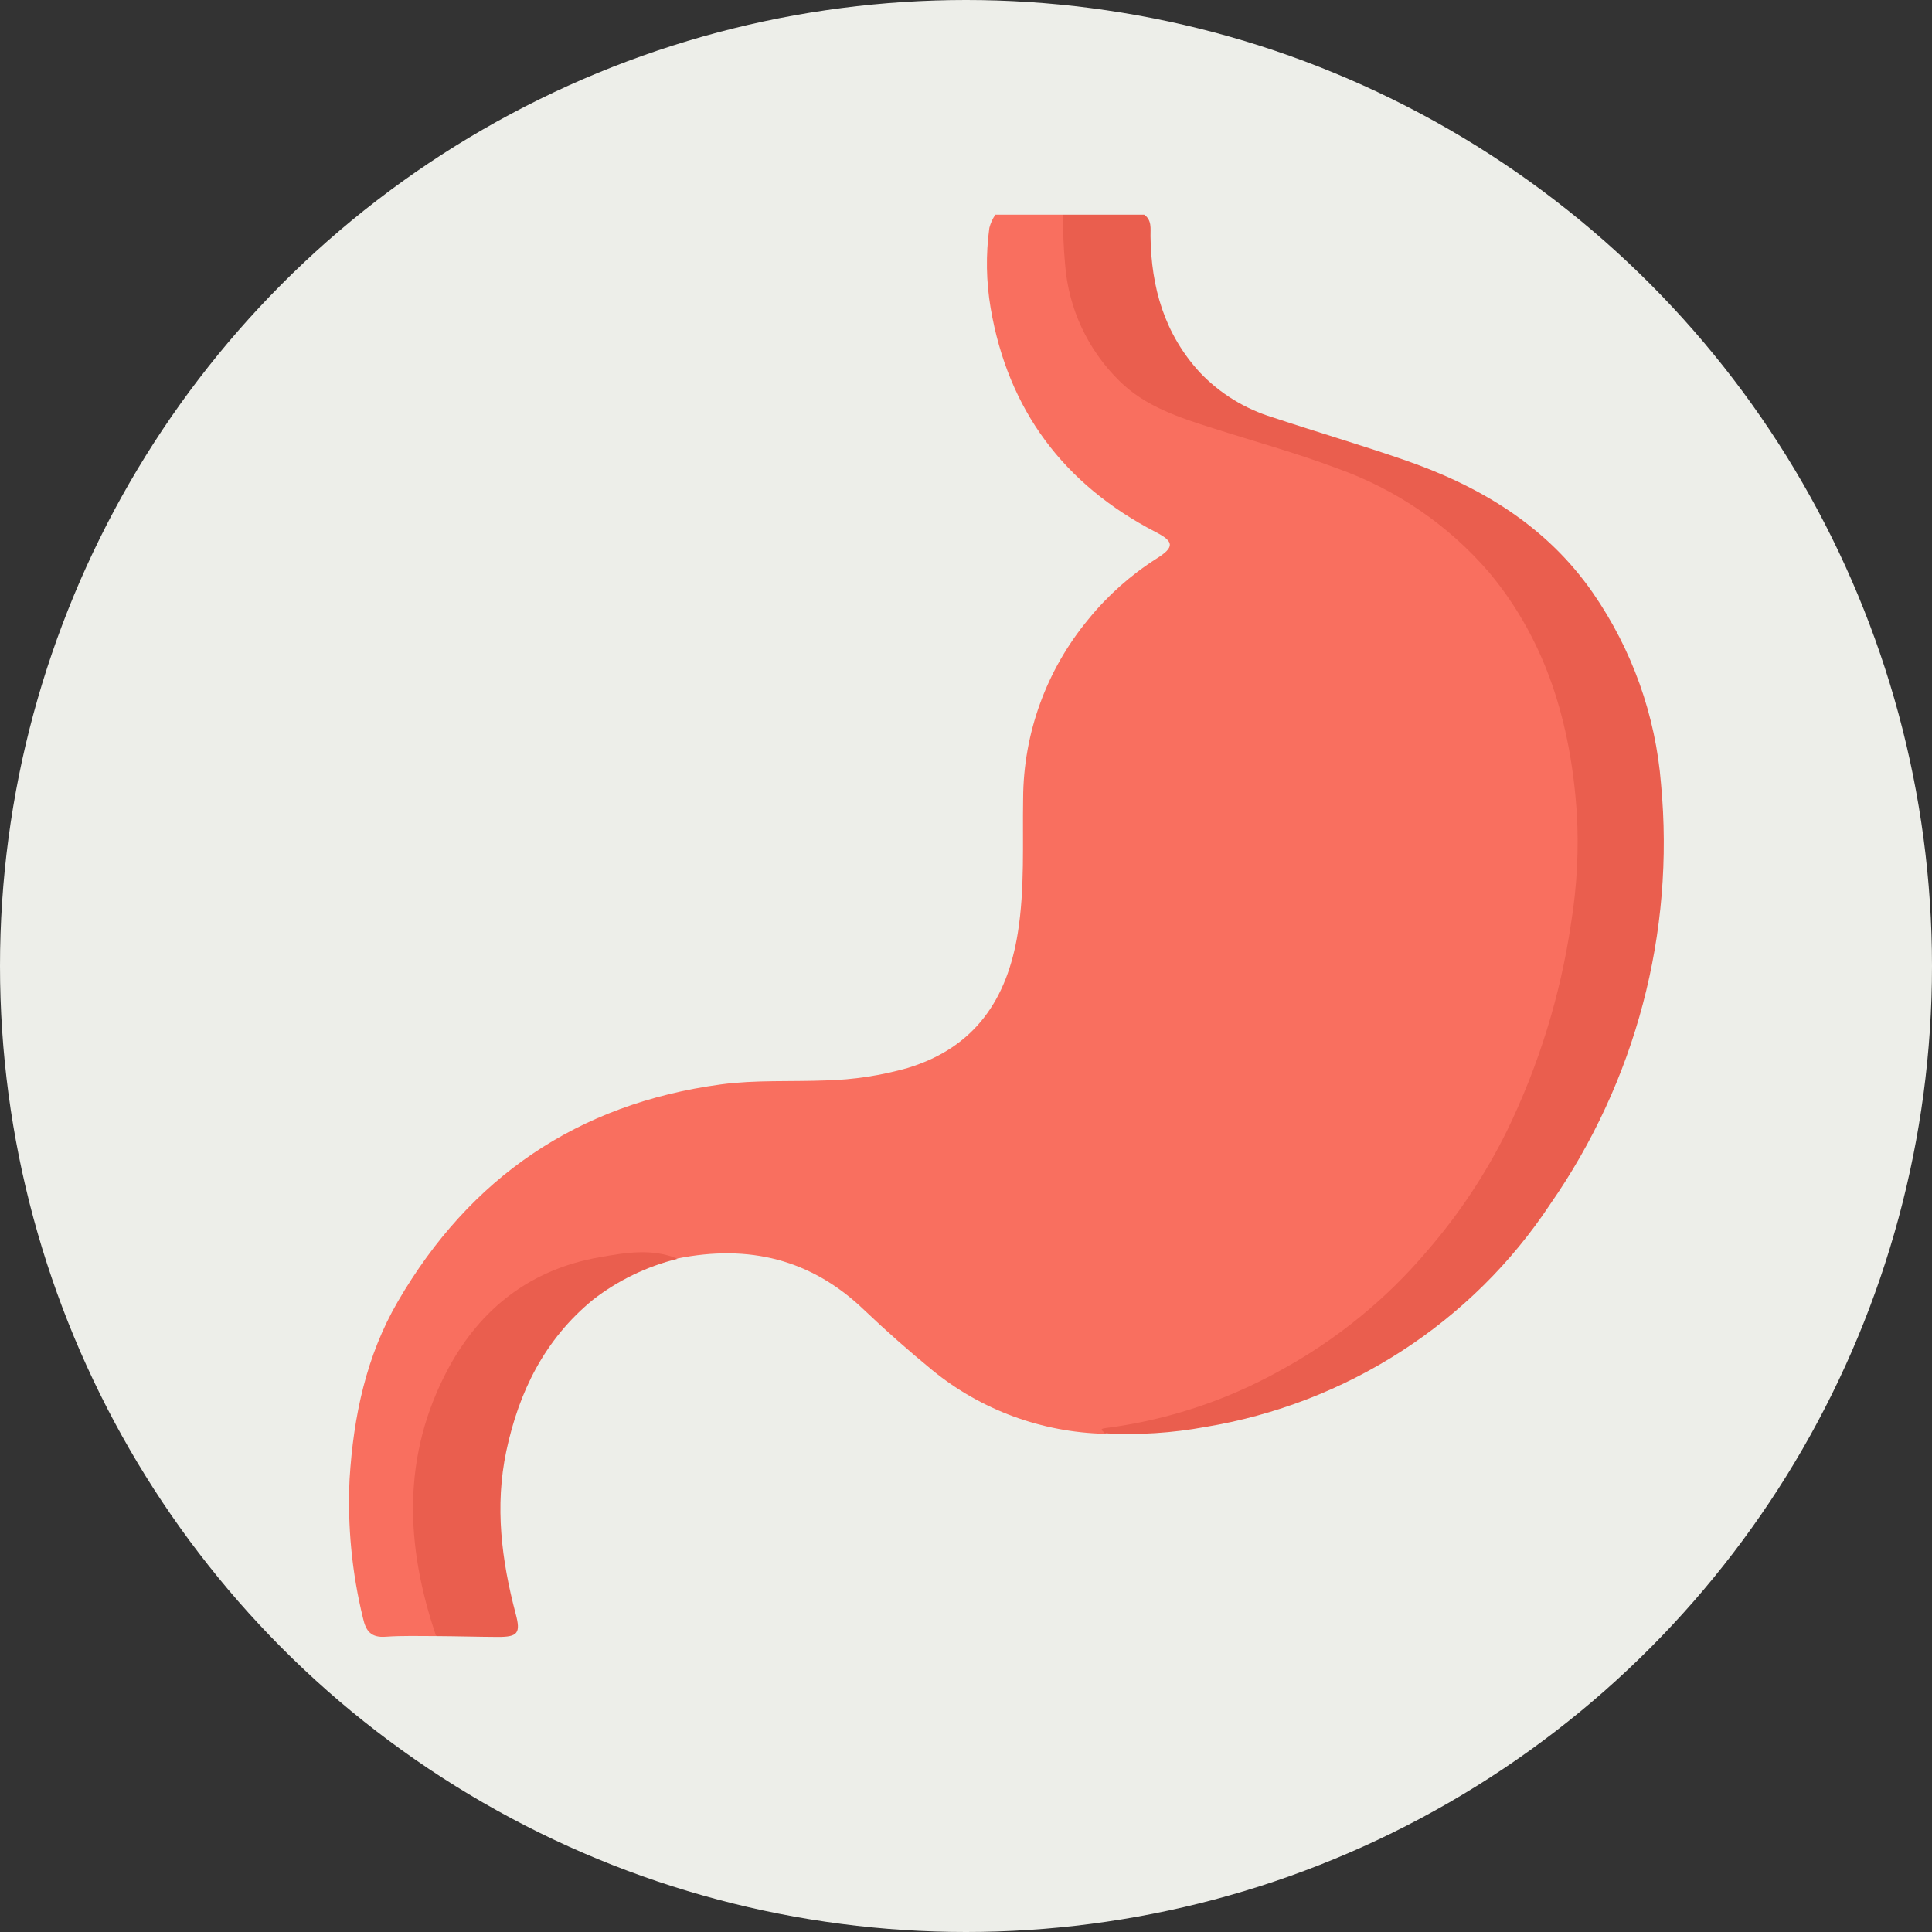
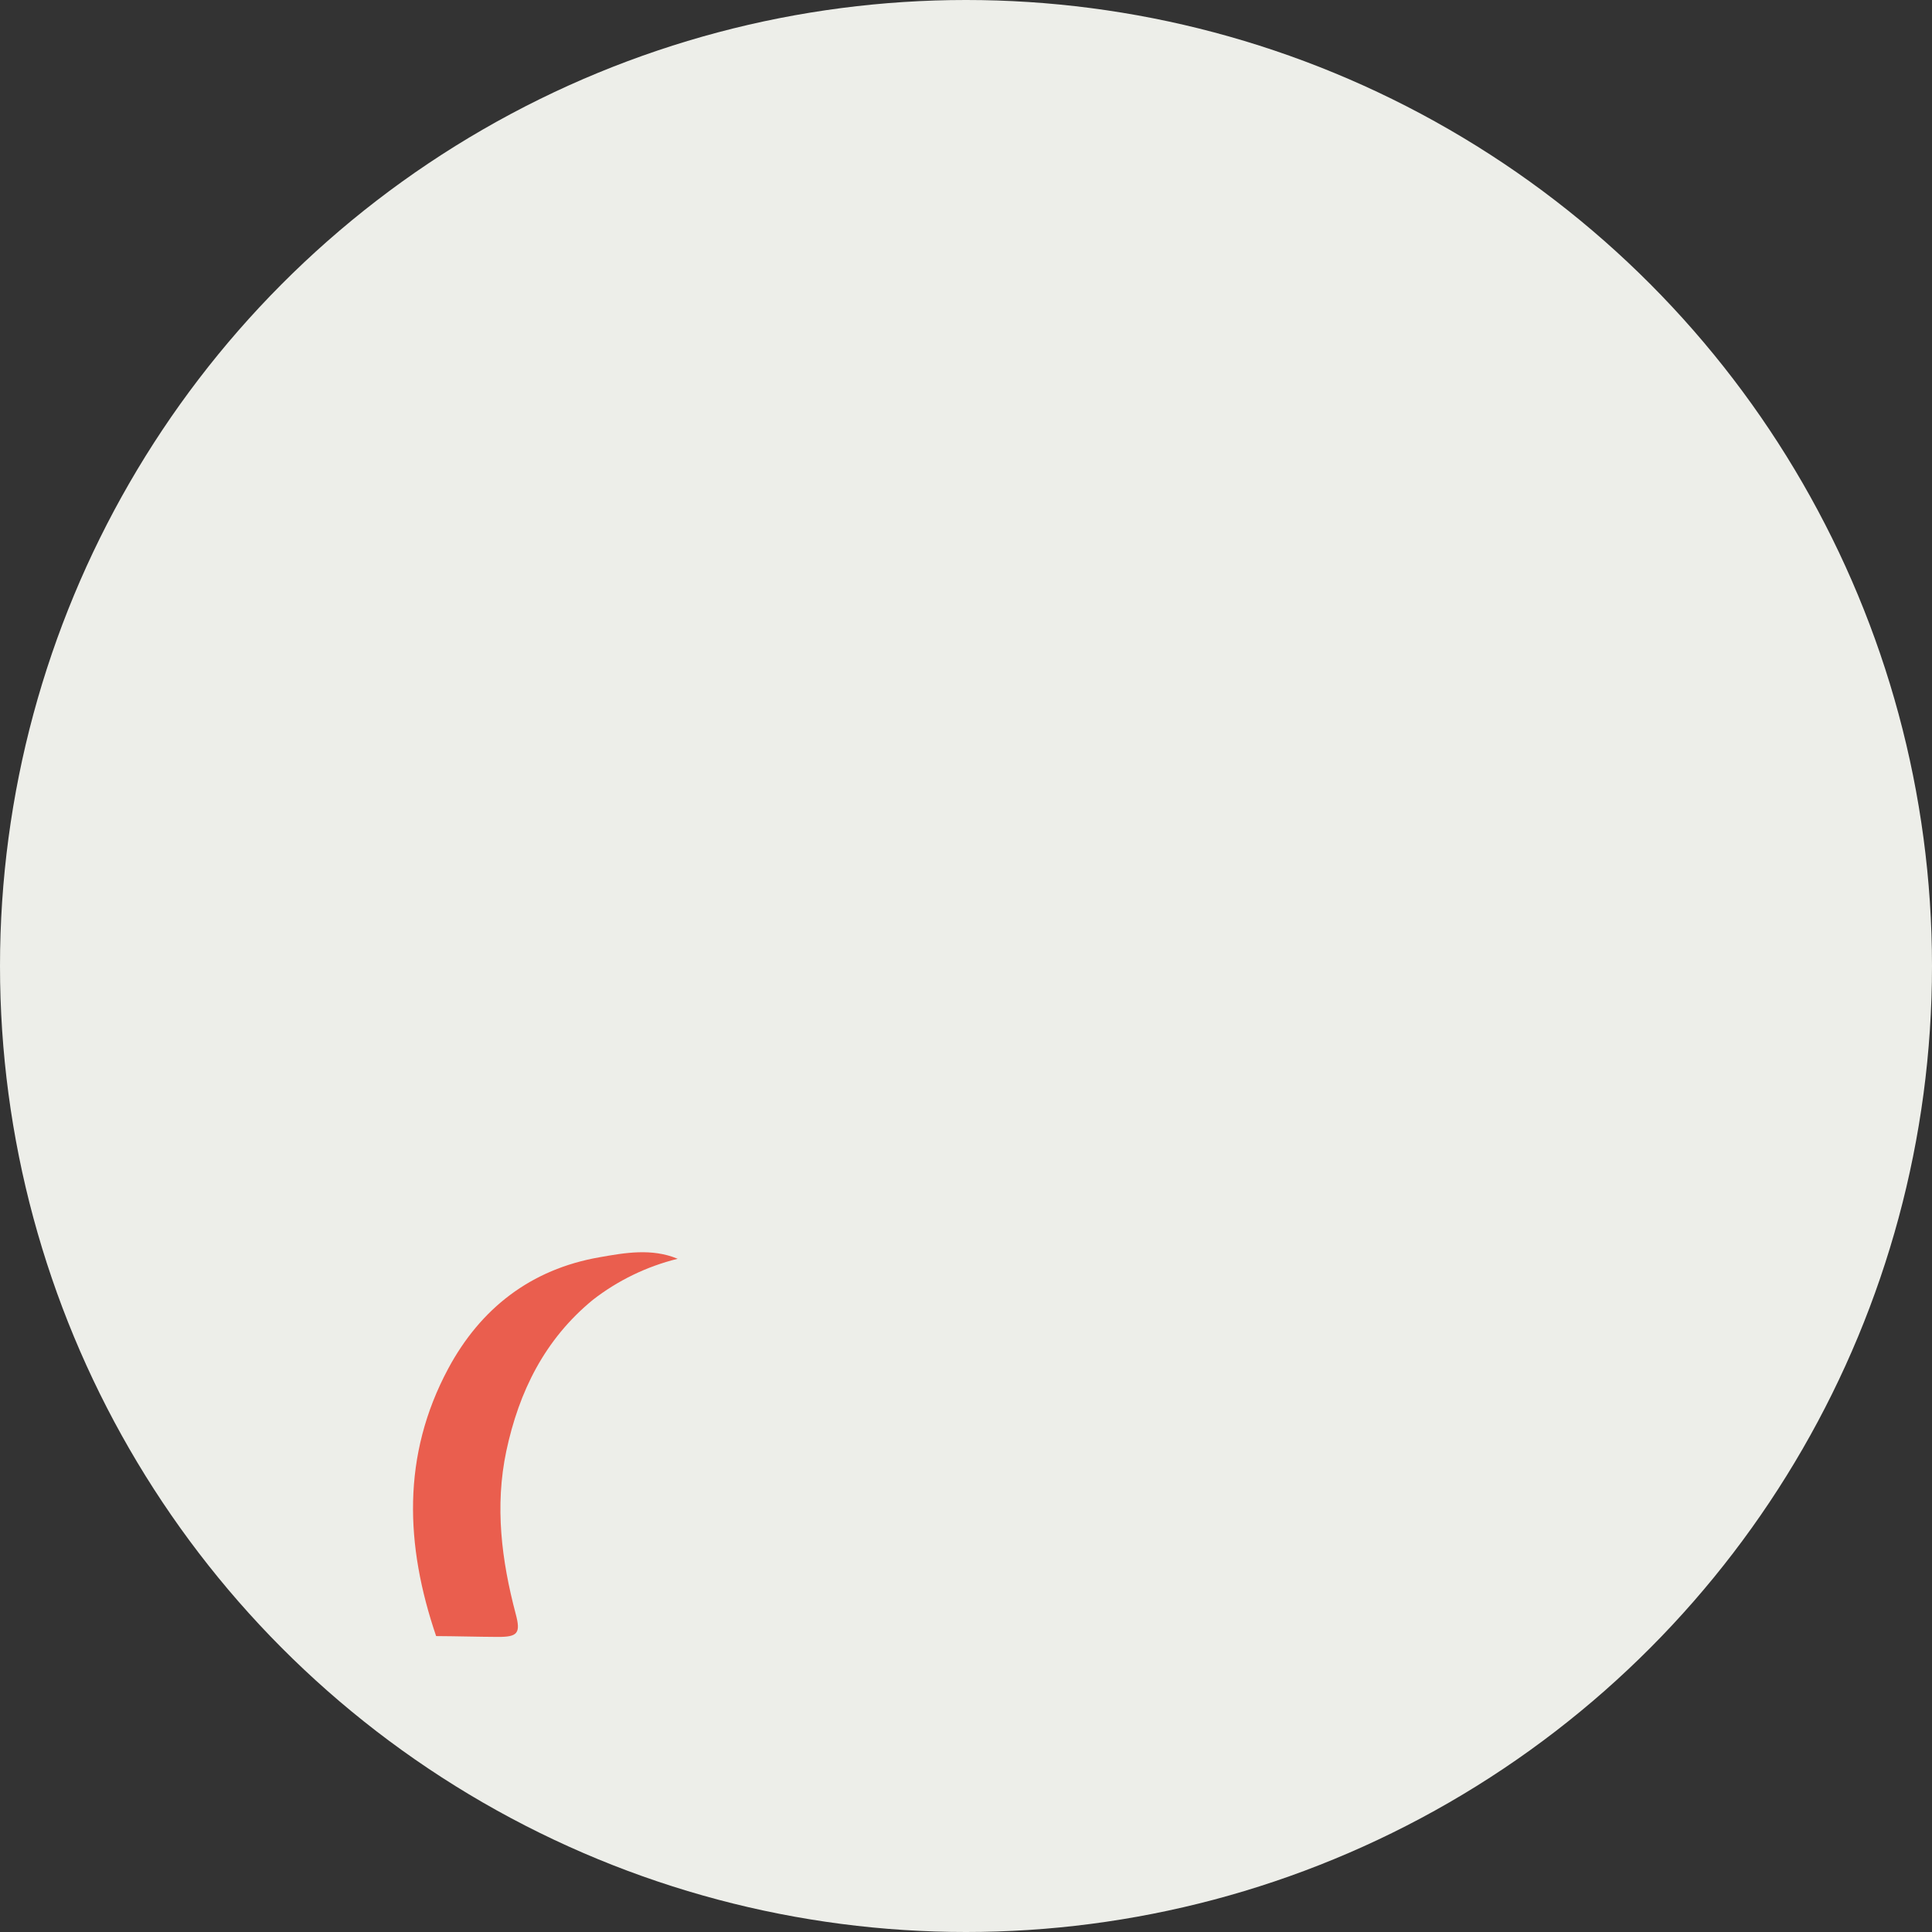
<svg xmlns="http://www.w3.org/2000/svg" width="72" height="72" viewBox="0 0 72 72" fill="none">
  <rect x="0" y="0" width="72" height="72" fill="#333333" stroke="none" />
  <circle cx="36" cy="36" r="36" fill="#EDEEE9" />
  <g clip-path="url(#clip0_1969_2775)">
-     <path d="M16.253 60.972C15.627 60.972 14.997 60.952 14.371 60.996C13.836 61.035 13.636 60.796 13.528 60.305C13.113 58.609 12.945 56.863 13.028 55.12C13.171 52.791 13.647 50.526 14.832 48.494C17.512 43.89 21.516 41.135 26.864 40.413C28.151 40.24 29.477 40.316 30.781 40.264C31.81 40.238 32.831 40.082 33.821 39.801C36.339 39.04 37.538 37.225 37.93 34.768C38.196 33.109 38.101 31.432 38.129 29.763C38.138 27.329 38.994 24.972 40.553 23.088C41.273 22.198 42.136 21.43 43.106 20.814C43.771 20.395 43.757 20.184 43.082 19.835C39.637 18.055 37.566 15.273 36.919 11.484C36.751 10.496 36.734 9.488 36.87 8.494C36.915 8.318 36.991 8.151 37.094 8H39.605C39.819 8.256 39.728 8.56 39.742 8.847C39.819 10.513 40.179 12.082 41.249 13.437C41.871 14.209 42.681 14.812 43.603 15.19C44.746 15.643 45.914 16.034 47.1 16.361C49.139 16.987 51.147 17.675 52.931 18.871C55.192 20.372 56.904 22.554 57.81 25.093C58.678 27.43 59.036 29.923 58.859 32.407C58.672 35.431 57.958 38.399 56.75 41.183C55.881 43.217 54.701 45.106 53.253 46.786C51.101 49.303 48.331 51.23 45.208 52.383C43.976 52.874 42.682 53.199 41.361 53.347C41.327 53.347 41.293 53.355 41.262 53.37C41.231 53.385 41.204 53.407 41.183 53.434C38.826 53.381 36.556 52.545 34.74 51.059C33.869 50.343 33.02 49.597 32.205 48.819C30.225 46.918 27.899 46.368 25.241 46.901C24.203 46.789 23.154 46.832 22.128 47.028C19.33 47.637 17.505 49.393 16.403 51.926C15.389 54.27 15.315 56.7 15.871 59.185C16.018 59.766 16.294 60.336 16.253 60.972Z" fill="#F96F5F" />
-     <path d="M41.176 53.416C41.148 53.344 40.896 53.257 41.211 53.219C43.493 52.924 45.697 52.198 47.702 51.08C49.807 49.934 51.676 48.41 53.214 46.586C54.378 45.238 55.365 43.75 56.152 42.158C57.344 39.71 58.152 37.097 58.548 34.408C58.771 33.038 58.843 31.647 58.761 30.261C58.534 26.991 57.649 23.924 55.509 21.349C53.992 19.577 52.029 18.232 49.818 17.45C48.307 16.88 46.747 16.451 45.209 15.96C43.949 15.563 42.673 15.148 41.711 14.191C40.533 13.031 39.817 11.491 39.693 9.853C39.633 9.231 39.62 8.619 39.605 8H42.641C42.932 8.207 42.872 8.515 42.876 8.802C42.9 10.703 43.39 12.435 44.715 13.88C45.459 14.663 46.397 15.241 47.436 15.556C49.049 16.092 50.682 16.572 52.287 17.125C55.131 18.1 57.625 19.587 59.363 22.096C60.825 24.209 61.7 26.664 61.902 29.217C62.422 34.756 60.959 40.299 57.768 44.882C56.323 47.066 54.436 48.931 52.225 50.358C50.015 51.786 47.529 52.746 44.925 53.178C43.69 53.406 42.431 53.486 41.176 53.416Z" fill="#EA5E4E" />
    <path d="M16.253 60.972C15.102 57.592 14.966 54.246 16.704 51.004C17.91 48.757 19.785 47.301 22.338 46.855C23.29 46.686 24.293 46.51 25.255 46.911C24.104 47.195 23.026 47.717 22.093 48.442C20.296 49.918 19.341 51.861 18.869 54.076C18.435 56.13 18.69 58.145 19.218 60.143C19.411 60.862 19.299 61.007 18.55 61.003C17.802 61 17.018 60.976 16.253 60.972Z" fill="#EA5E4E" />
  </g>
  <defs>
    <clipPath id="clip0_1969_2775">
      <rect width="49" height="53" fill="white" transform="translate(13 8)" />
    </clipPath>
  </defs>
</svg>